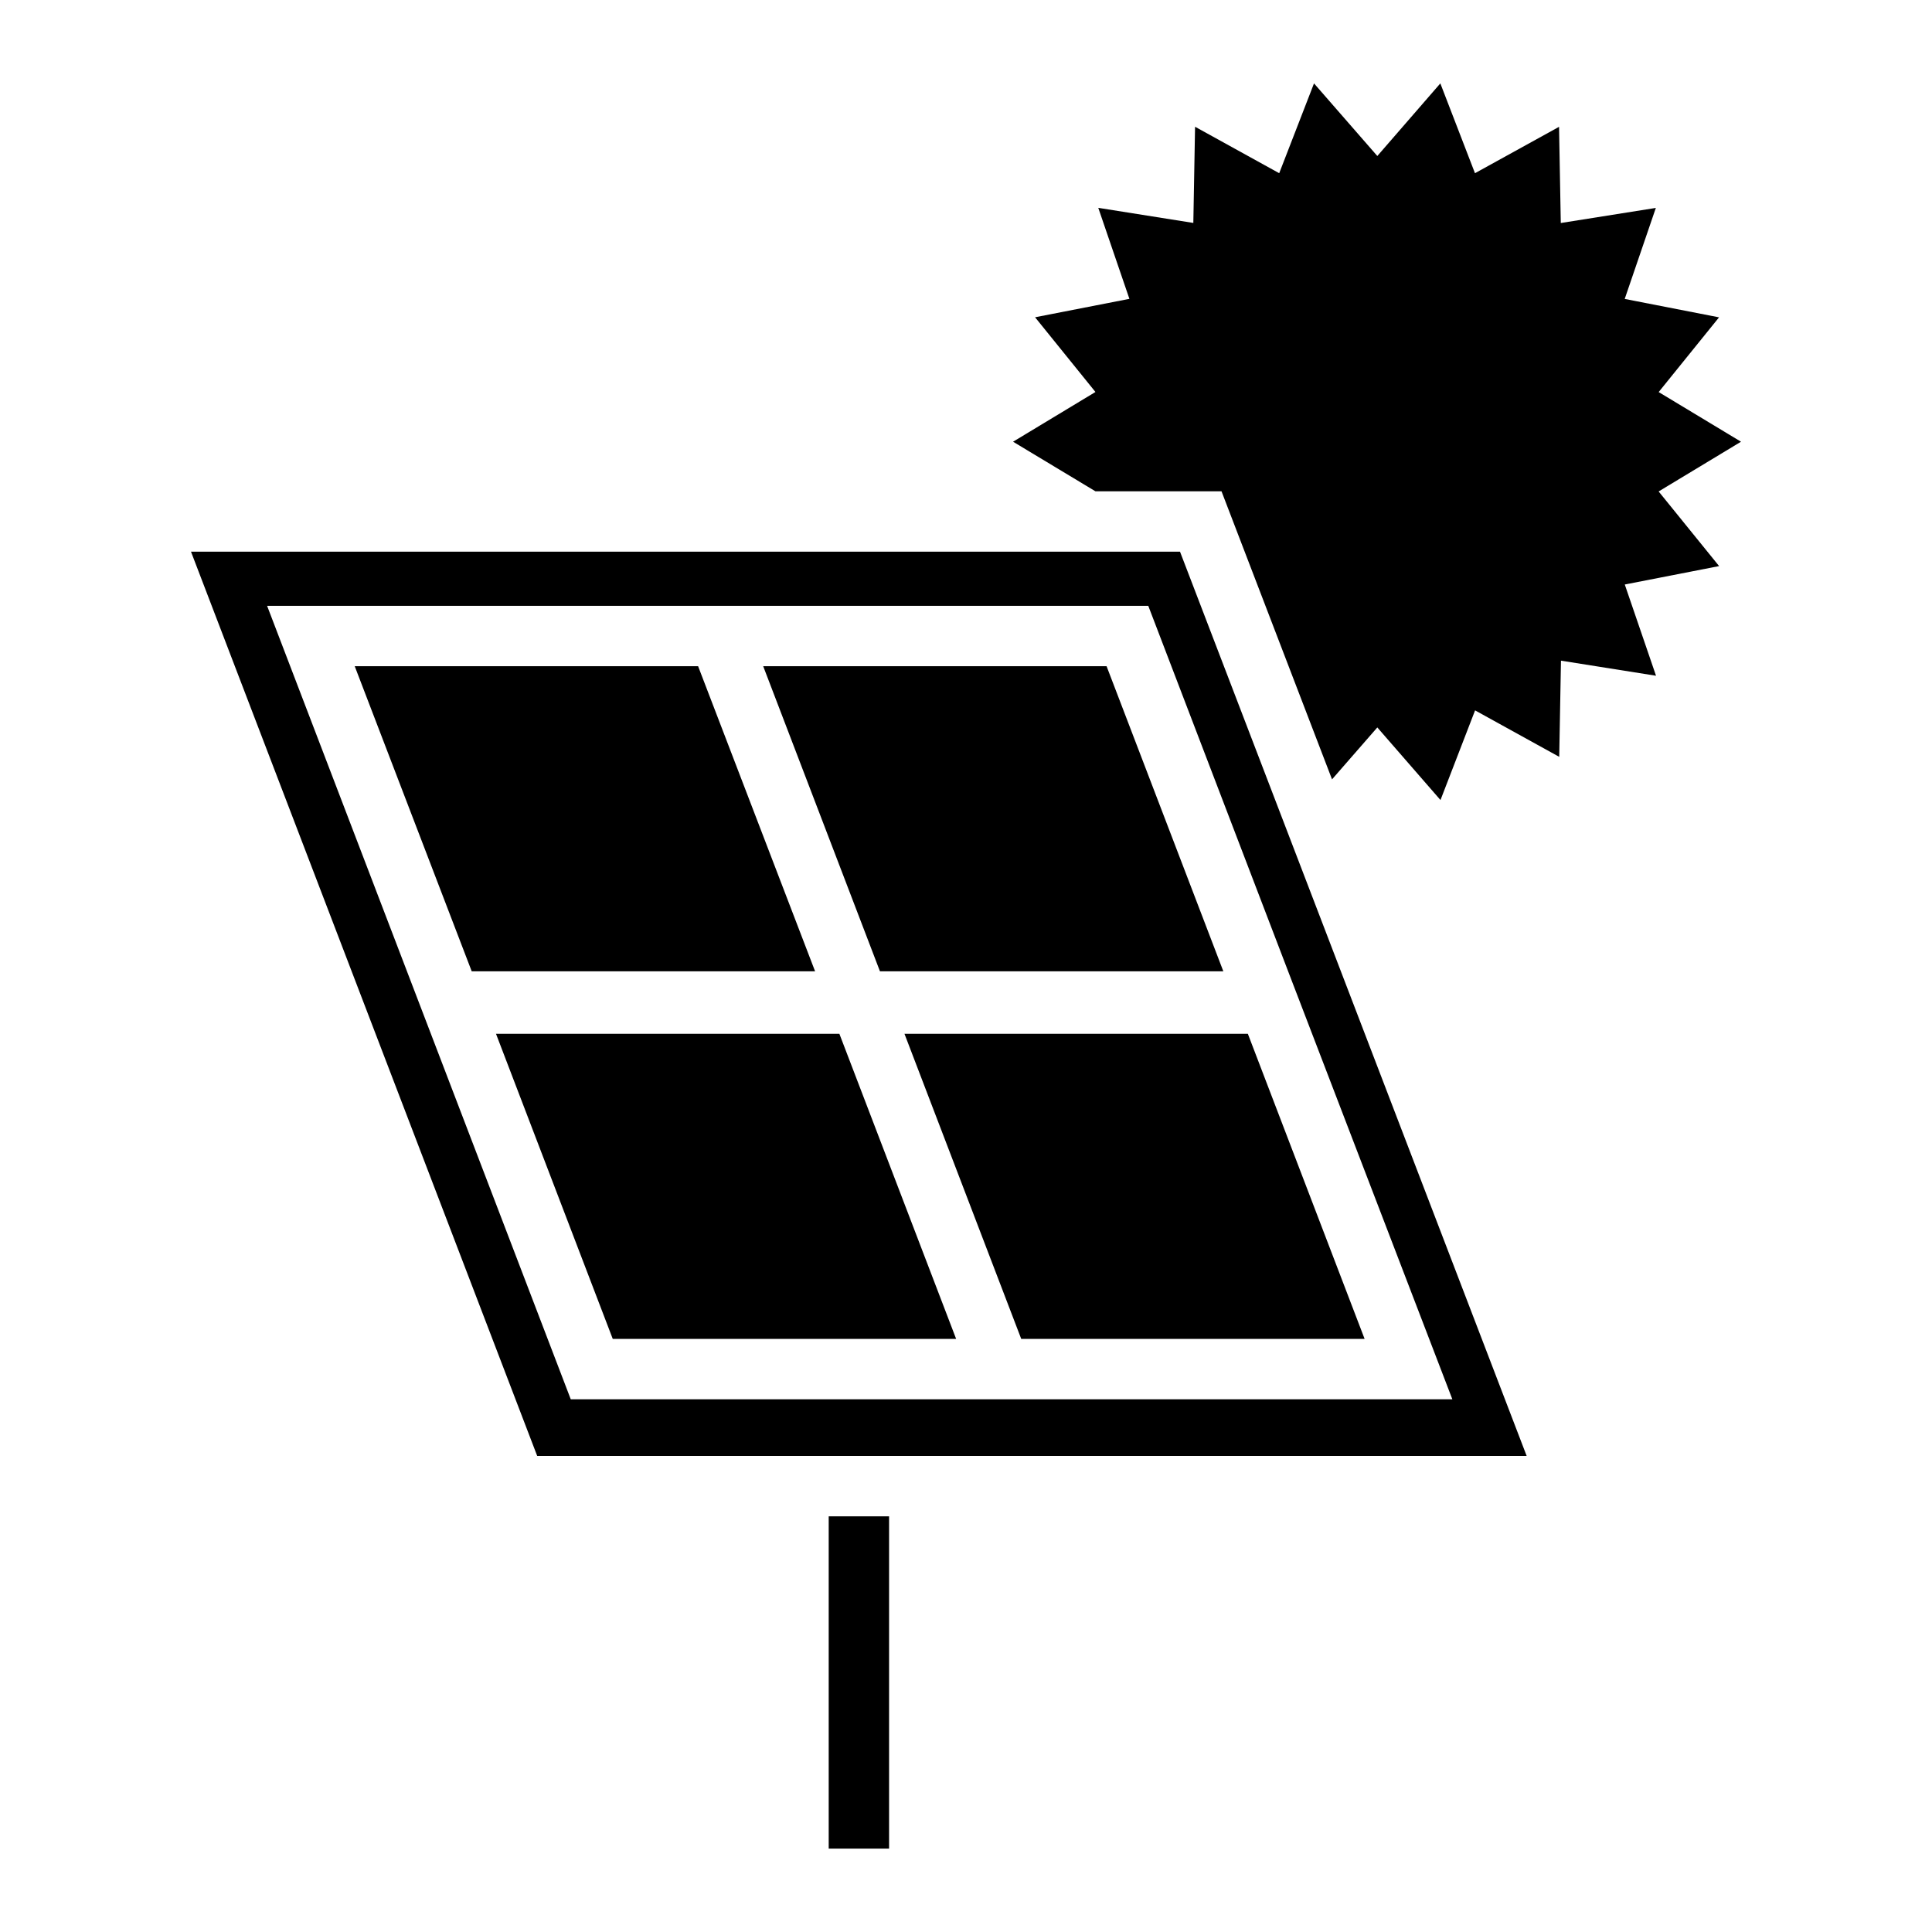
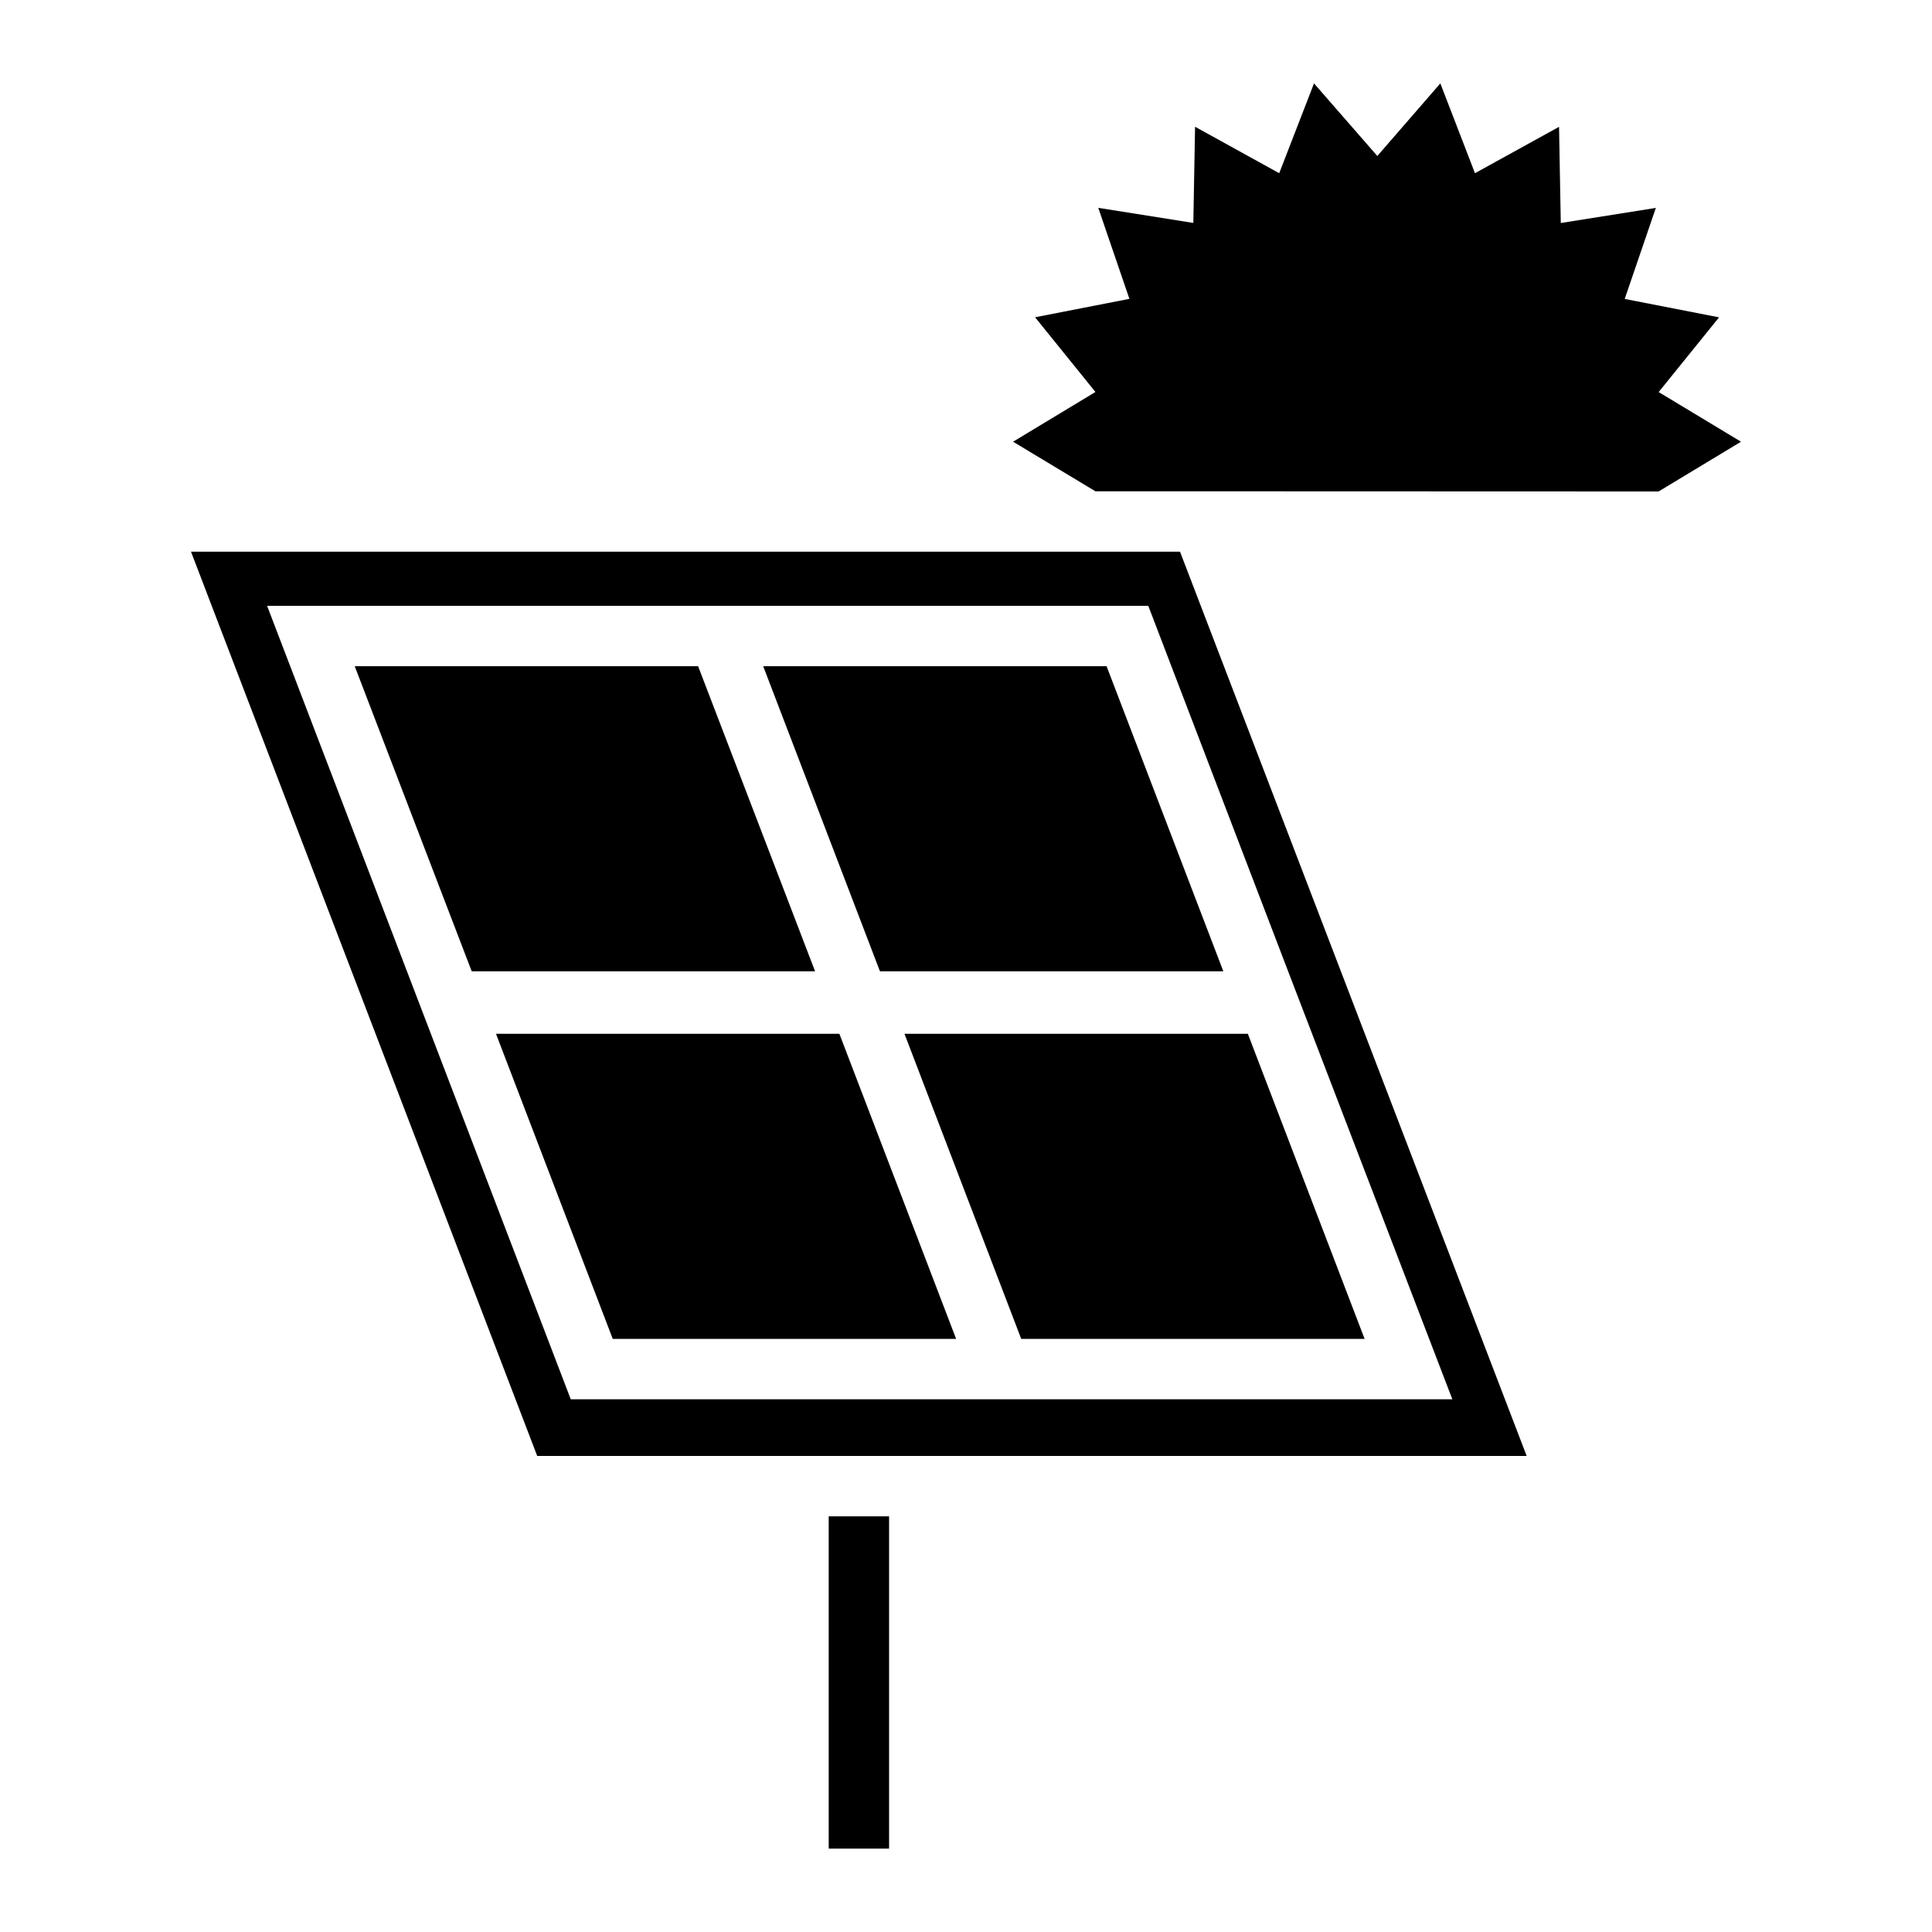
<svg xmlns="http://www.w3.org/2000/svg" viewBox="0 0 512 512">
-   <path fill="#000" d="M219.615 401.84h16v88.06h-16v-88.06zm219.94-271.6l21.83-13.18-21.82-13.16 16-19.8-25-4.88 8.25-24.12-25.19 4-.46-25.49-22.28 12.29-9.18-23.8-16.7 19.24-16.78-19.24-9.22 23.8-22.3-12.31-.46 25.49-25.19-4 8.25 24.12-25 4.88 16 19.8-21.83 13.18 21.83 13.14h33.41l29.29 76.34 12-13.76 16.74 19.24 9.17-23.76 22.3 12.31.46-25.49 25.19 4-8.28-24.18 25-4.88zm-254.55 46.31h-91l31 80.85h91zm108.25 0h-91l30.94 80.85h91zm-70.81 97.42h-91l30.94 80.85h91zm108.25 0h-91l30.94 80.85h91zm73.89 111.87h-262.22L50.615 146.2h262.1zm-19.69-15l-43.31-112.87-37.28-97.42H70.785l80.47 210.27h233.68z" />
+   <path fill="#000" d="M219.615 401.84h16v88.06h-16v-88.06zm219.94-271.6l21.83-13.18-21.82-13.16 16-19.8-25-4.88 8.25-24.12-25.19 4-.46-25.49-22.28 12.29-9.18-23.8-16.7 19.24-16.78-19.24-9.22 23.8-22.3-12.31-.46 25.49-25.19-4 8.25 24.12-25 4.88 16 19.8-21.83 13.18 21.83 13.14h33.41zm-254.55 46.31h-91l31 80.85h91zm108.25 0h-91l30.94 80.85h91zm-70.81 97.42h-91l30.94 80.85h91zm108.25 0h-91l30.94 80.85h91zm73.89 111.87h-262.22L50.615 146.2h262.1zm-19.69-15l-43.31-112.87-37.28-97.42H70.785l80.47 210.27h233.68z" />
</svg>